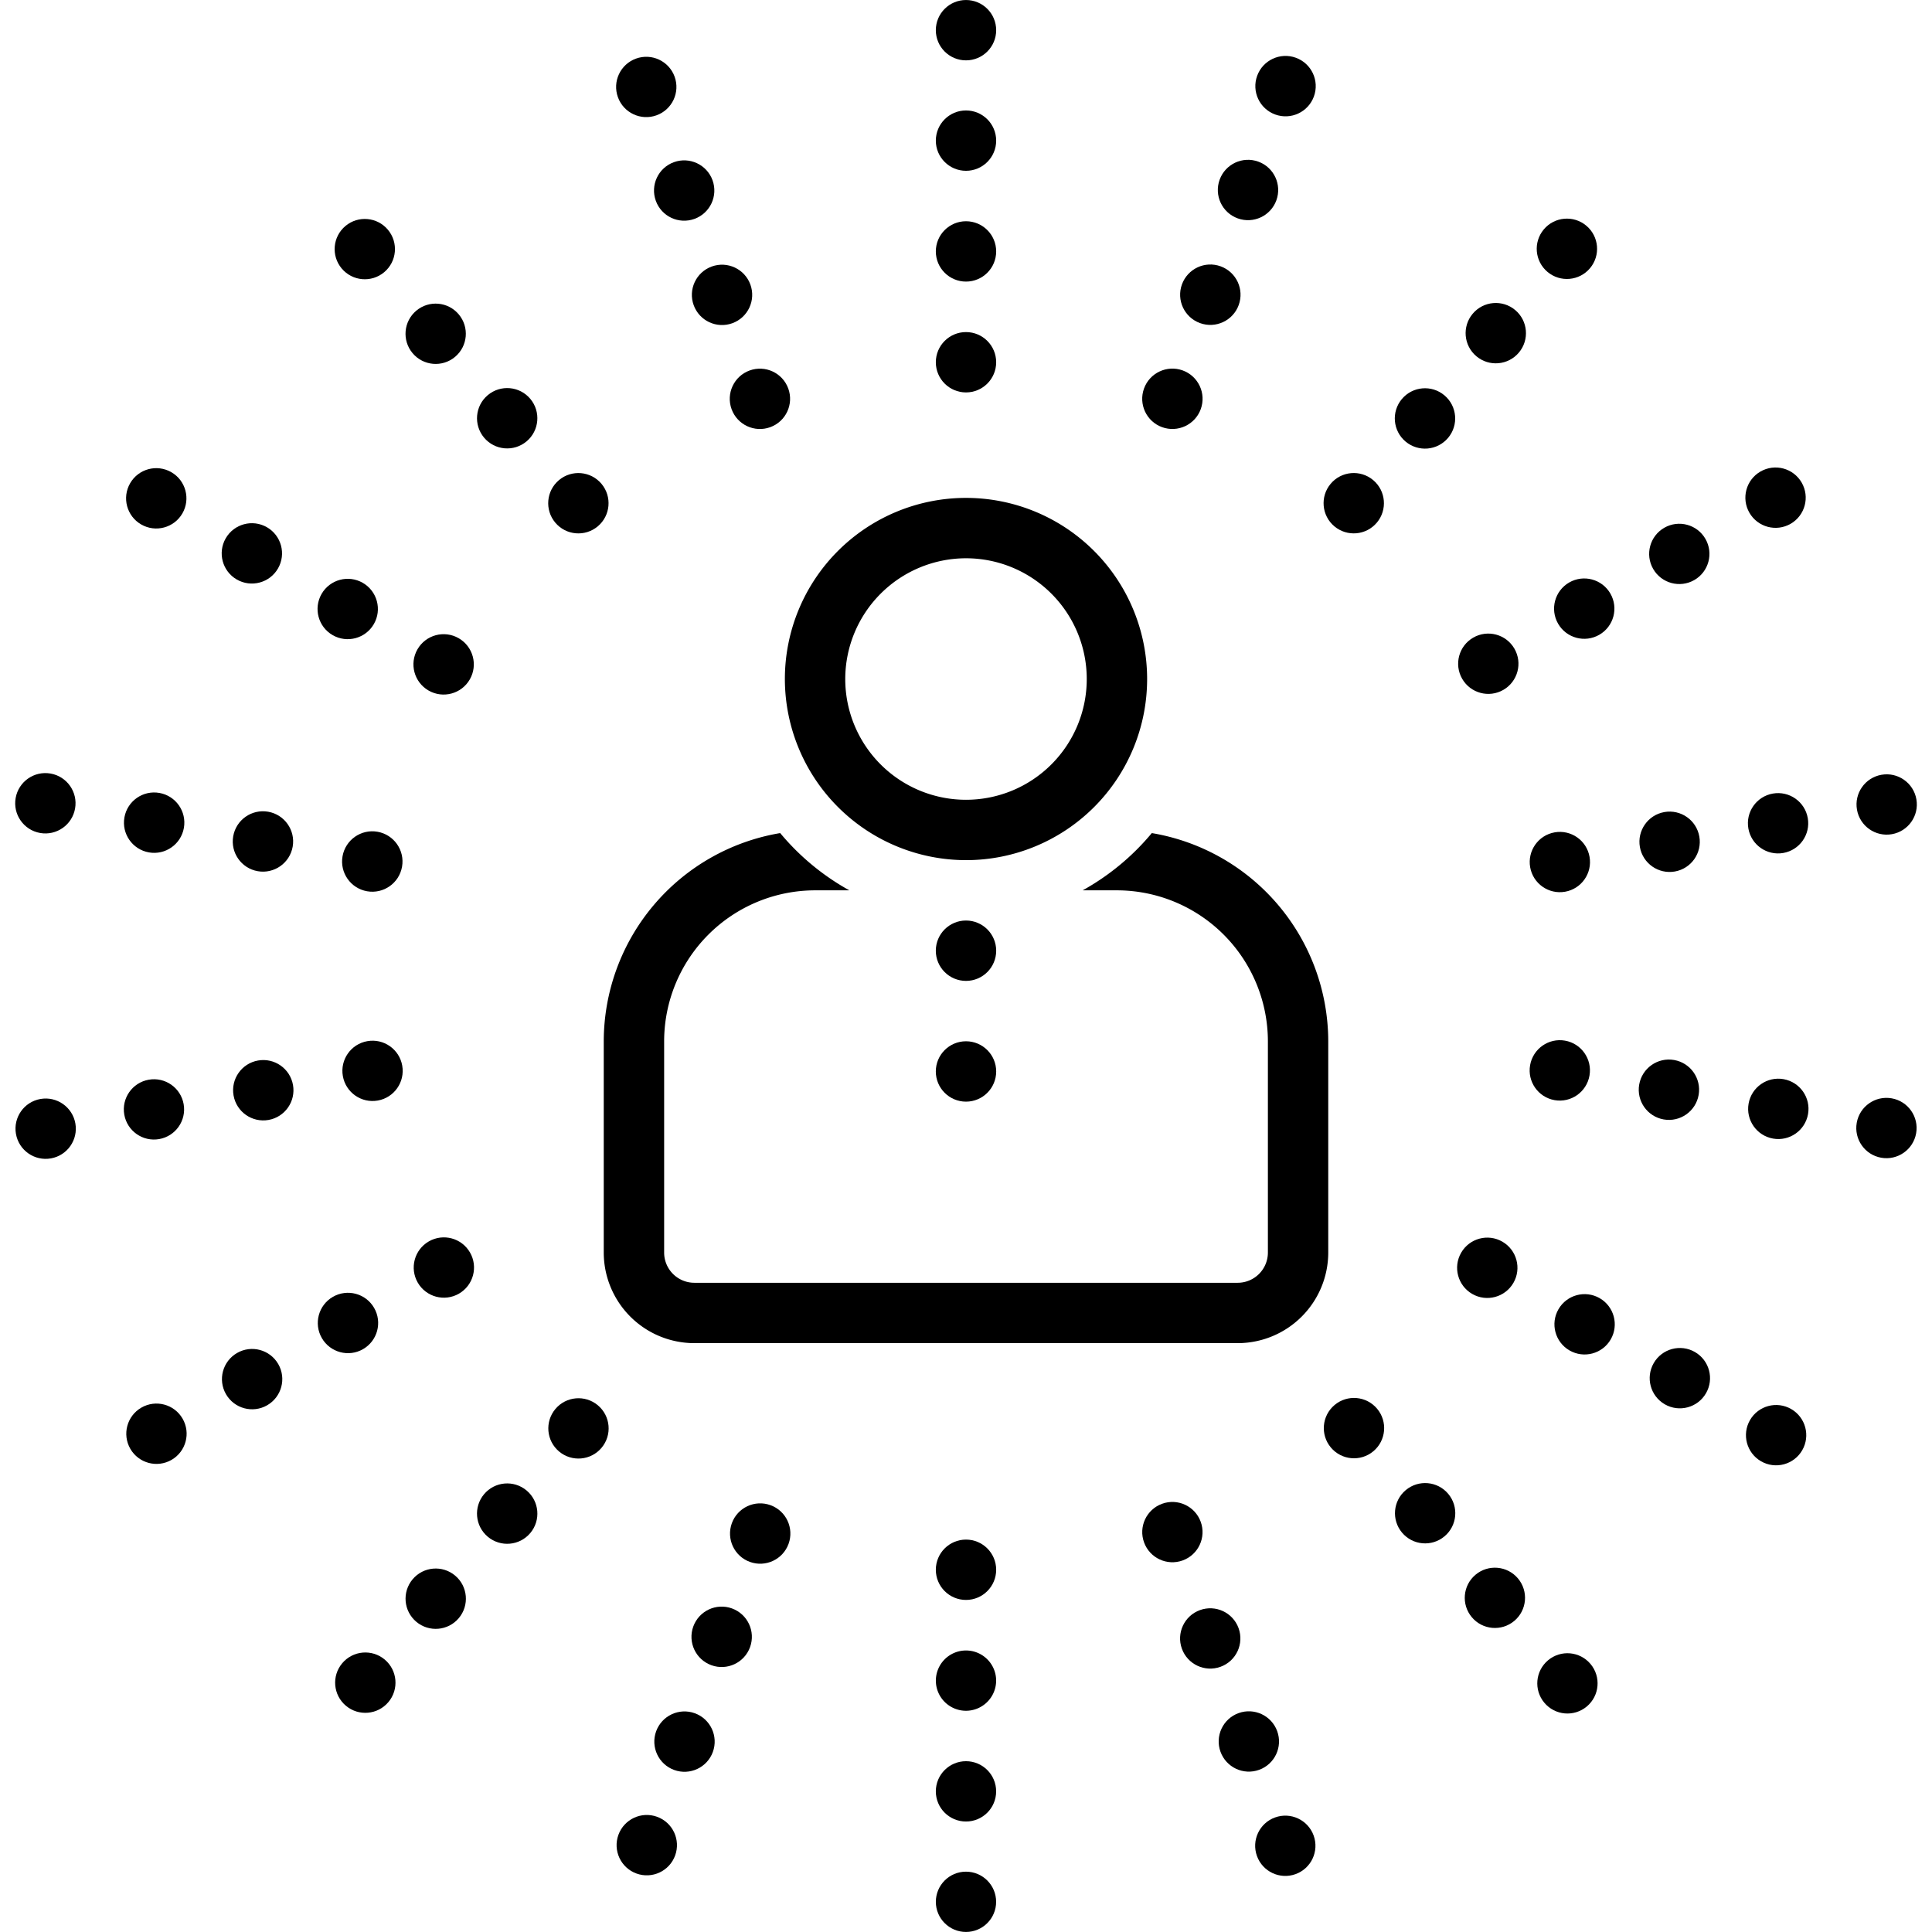
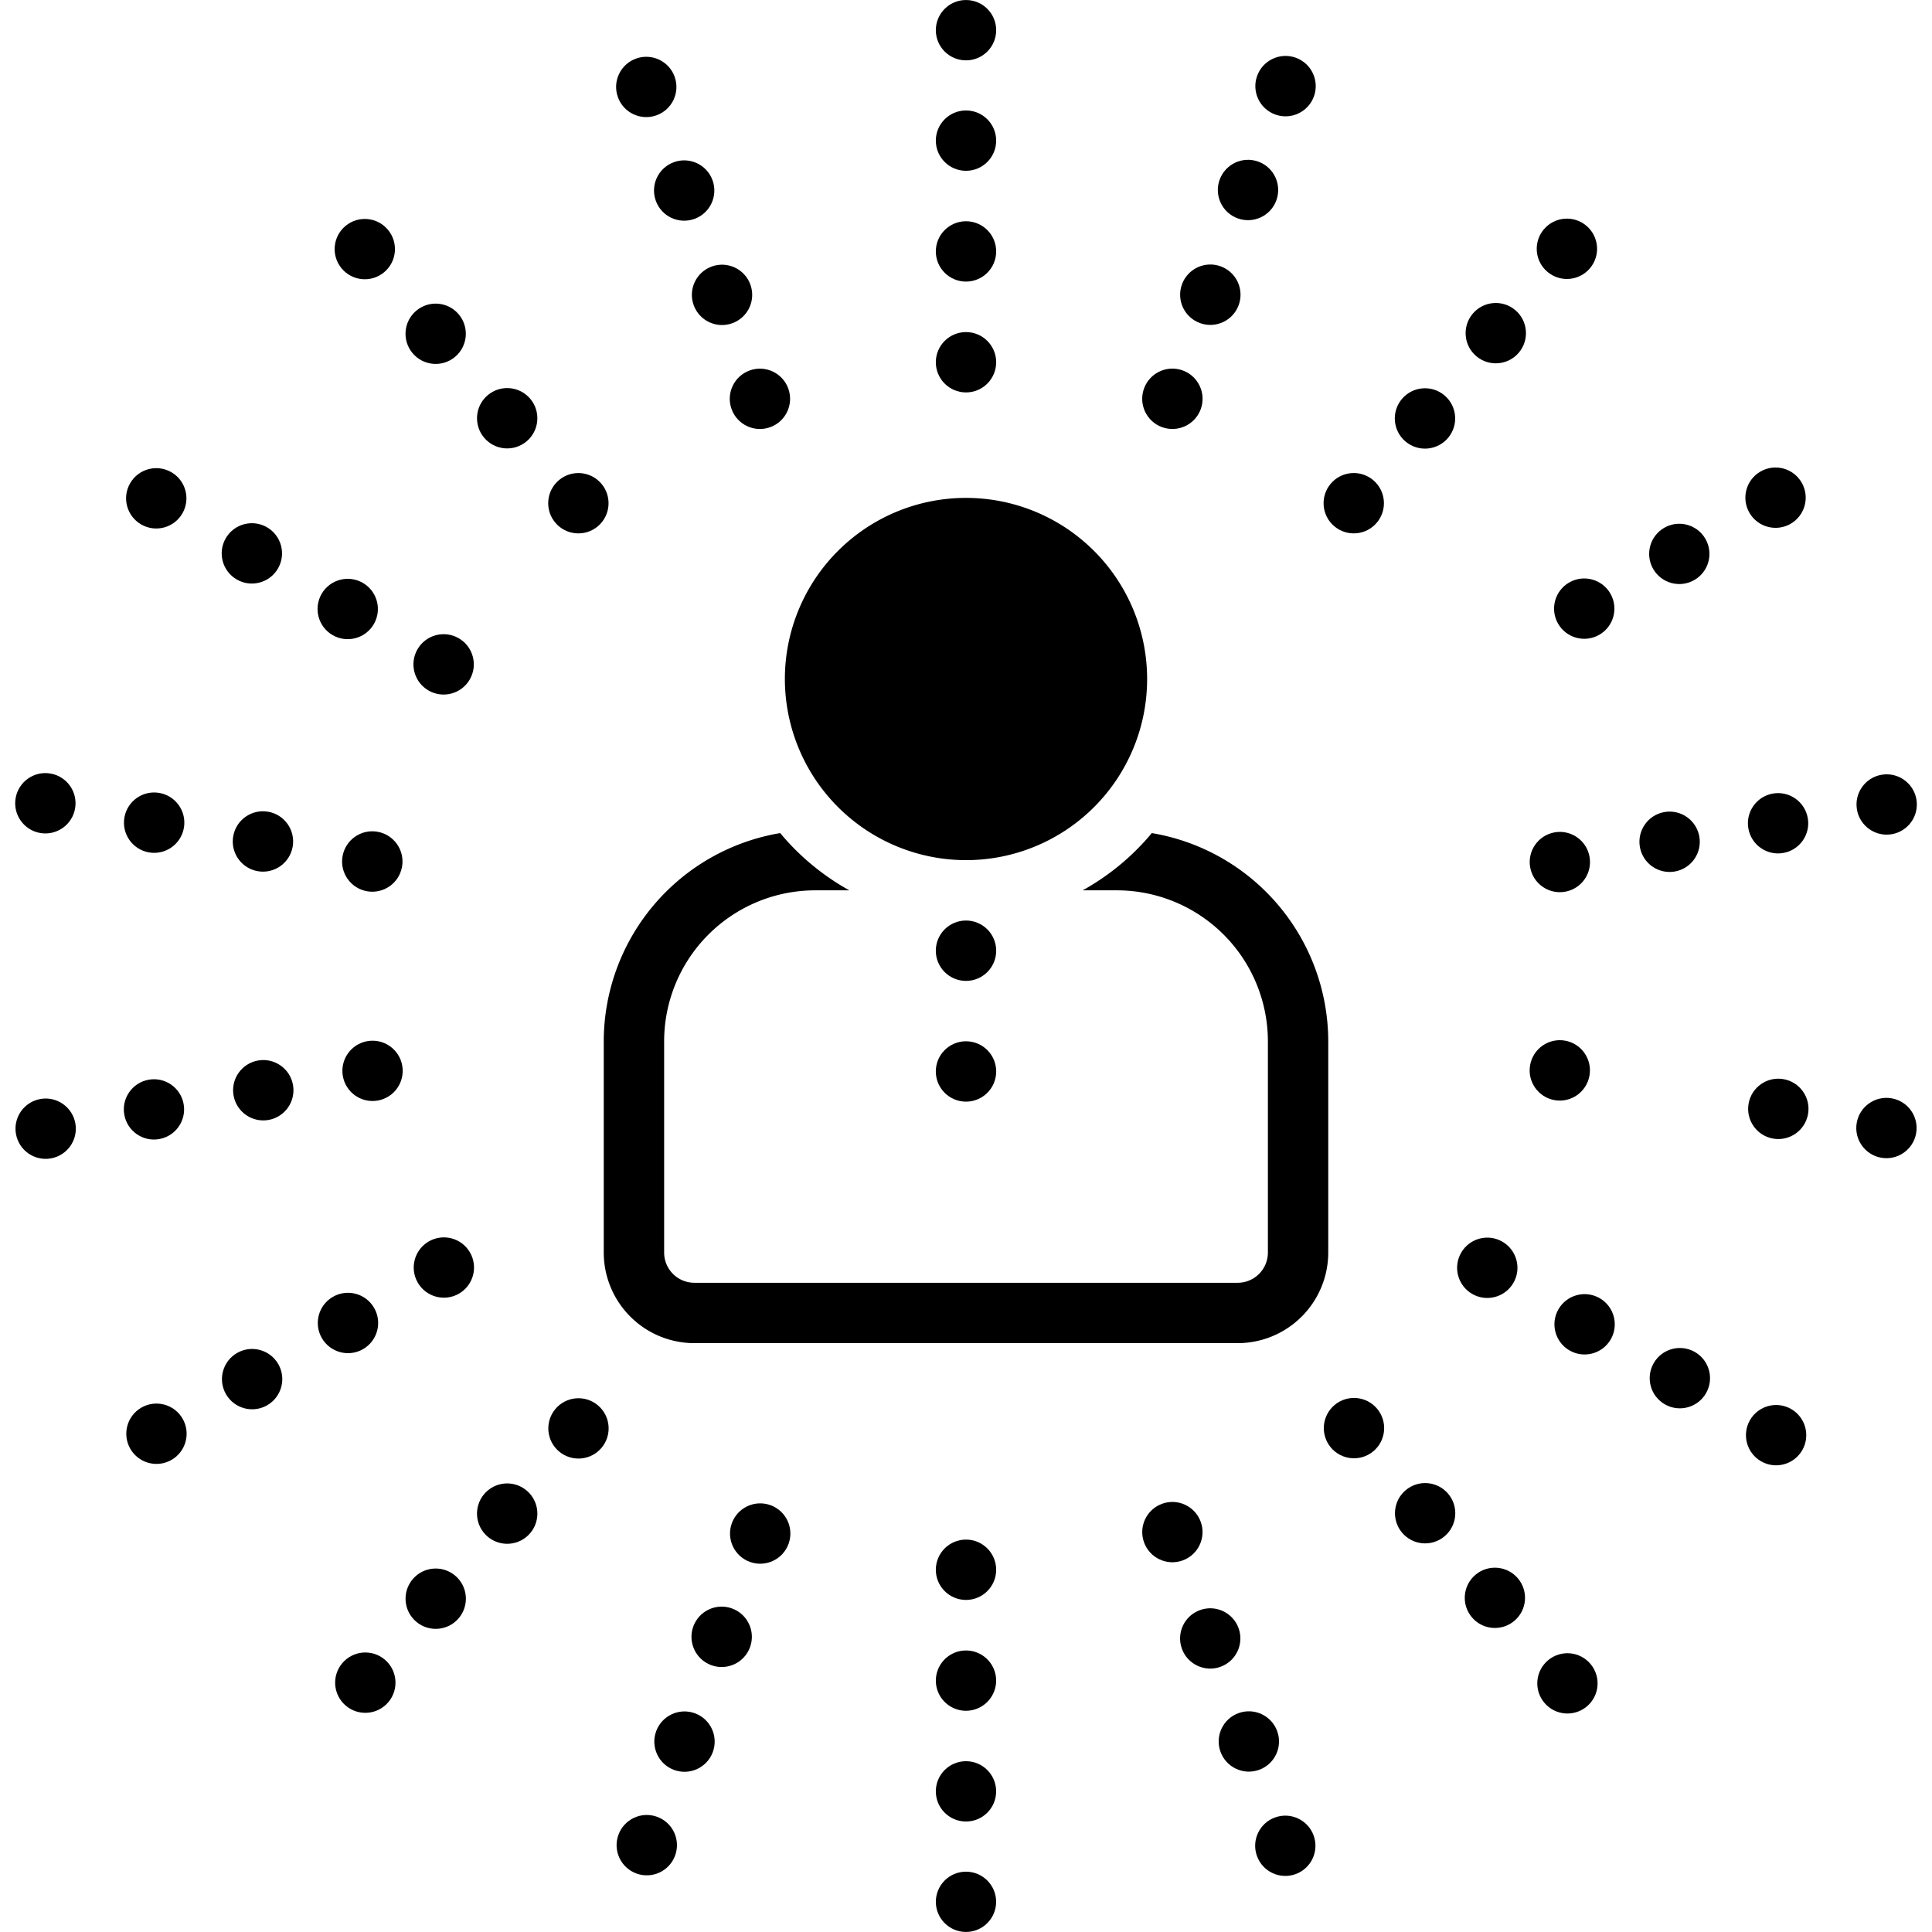
<svg xmlns="http://www.w3.org/2000/svg" id="Layer_1" viewBox="0 0 128 128" data-name="Layer 1">
  <circle cx="64" cy="2" r="1.999" />
  <circle cx="64" cy="9.317" r="1.999" />
  <circle cx="64" cy="16.657" r="1.999" />
  <circle cx="64" cy="24" r="1.999" />
  <circle cx="42.815" cy="5.739" r="1.998" transform="matrix(.94 -.341 .341 .94 .614 14.966)" />
  <circle cx="45.315" cy="12.615" r="1.998" transform="matrix(.94 -.342 .342 .94 -1.582 16.263)" />
  <circle cx="47.823" cy="19.512" r="1.998" transform="matrix(.94 -.342 .342 .94 -3.79 17.55)" />
  <circle cx="50.332" cy="26.412" r="1.998" transform="matrix(.94 -.342 .342 .94 -5.998 18.81)" />
  <circle cx="24.185" cy="16.505" r="1.999" transform="matrix(.766 -.642 .642 .766 -4.953 19.388)" />
  <circle cx="28.884" cy="22.111" r="1.999" transform="matrix(.766 -.642 .642 .766 -7.456 23.72)" />
  <circle cx="33.598" cy="27.733" r="1.999" transform="matrix(.766 -.643 .643 .766 -9.966 28.07)" />
  <circle cx="38.313" cy="33.358" r="1.999" transform="matrix(.766 -.643 .643 .766 -12.478 32.423)" />
  <circle cx="10.357" cy="32.999" r="1.999" transform="matrix(.5 -.866 .866 .5 -23.403 25.485)" />
  <circle cx="16.688" cy="36.659" r="1.999" transform="matrix(.5 -.866 .866 .5 -23.404 32.785)" />
  <circle cx="23.039" cy="40.328" r="1.999" transform="matrix(.5 -.866 .866 .5 -23.406 40.135)" />
  <circle cx="29.391" cy="44" r="2" transform="matrix(.5 -.866 .866 .5 -23.408 47.469)" />
  <circle cx="2.999" cy="53.233" r="1.999" transform="matrix(.173 -.985 .985 .173 -49.948 46.963)" />
  <circle cx="10.199" cy="54.504" r="2" transform="matrix(.174 -.985 .985 .174 -45.248 55.066)" />
  <circle cx="17.42" cy="55.778" r="2" transform="matrix(.173 -.985 .985 .173 -40.534 63.258)" />
  <circle cx="24.644" cy="57.054" r="2.001" transform="matrix(.174 -.985 .985 .174 -35.821 71.424)" />
  <circle cx="2.999" cy="74.765" r="1.998" transform="matrix(.985 -.174 .174 .985 -12.938 1.657)" />
  <circle cx="10.199" cy="73.495" r="1.997" transform="matrix(.985 -.173 .173 .985 -12.56 2.872)" />
  <circle cx="17.42" cy="72.22" r="1.999" transform="matrix(.985 -.174 .174 .985 -12.282 4.125)" />
  <circle cx="24.644" cy="70.946" r="1.997" transform="matrix(.985 -.174 .174 .985 -11.937 5.353)" />
  <circle cx="10.356" cy="94.999" r="1.999" transform="matrix(.866 -.5 .5 .866 -46.102 17.898)" />
  <circle cx="16.688" cy="91.341" r="1.998" transform="matrix(.867 -.499 .499 .867 -43.344 20.505)" />
  <circle cx="23.038" cy="87.671" r="2" transform="matrix(.866 -.5 .5 .866 -40.732 23.247)" />
  <circle cx="29.391" cy="84" r="1.998" transform="matrix(.866 -.5 .5 .866 -38.045 25.929)" />
  <circle cx="24.183" cy="111.494" r="1.999" transform="matrix(.643 -.766 .766 .643 -76.751 58.314)" />
  <circle cx="28.884" cy="105.888" r="1.999" transform="matrix(.644 -.765 .765 .644 -70.738 59.822)" />
  <circle cx="33.597" cy="100.266" r="2" transform="matrix(.643 -.766 .766 .643 -64.804 61.545)" />
  <circle cx="38.312" cy="94.642" r="1.998" transform="matrix(.643 -.766 .766 .643 -58.805 63.127)" />
  <circle cx="42.814" cy="122.261" r="1.999" transform="matrix(.342 -.94 .94 .342 -86.717 120.678)" />
  <circle cx="45.315" cy="115.384" r="1.999" transform="matrix(.342 -.94 .94 .342 -78.609 118.521)" />
  <circle cx="47.823" cy="108.487" r="2.001" transform="matrix(.341 -.94 .94 .341 -70.473 116.403)" />
  <circle cx="50.332" cy="101.588" r="1.999" transform="matrix(.342 -.94 .94 .342 -62.341 114.17)" />
  <circle cx="63.999" cy="126" r="1.997" />
  <circle cx="63.999" cy="118.682" r="1.998" />
  <path d="m65.997 111.343a1.997 1.997 0 1 0 -1.996 2 2.002 2.002 0 0 0 1.996-2z" />
  <circle cx="64" cy="104.001" r="1.999" />
  <circle cx="85.185" cy="122.261" r="1.997" transform="matrix(.94 -.341 .341 .94 -36.61 36.411)" />
  <circle cx="82.685" cy="115.385" r="1.998" transform="matrix(.94 -.342 .342 .94 -34.446 35.193)" />
  <circle cx="80.177" cy="108.488" r="1.997" transform="matrix(.94 -.342 .342 .94 -32.288 33.993)" />
  <circle cx="77.669" cy="101.588" r="1.998" transform="matrix(.939 -.343 .343 .939 -30.102 32.755)" />
  <circle cx="103.816" cy="111.495" r="1.997" transform="matrix(.767 -.642 .642 .767 -47.36 92.661)" />
  <circle cx="99.116" cy="105.889" r="1.998" transform="matrix(.766 -.642 .642 .766 -44.863 88.382)" />
  <circle cx="94.403" cy="100.267" r="1.998" transform="matrix(.766 -.643 .643 .766 -42.366 84.152)" />
  <circle cx="89.688" cy="94.642" r="1.999" transform="matrix(.766 -.643 .643 .766 -39.851 79.79)" />
  <circle cx="117.644" cy="95" r="1.998" transform="matrix(.5 -.866 .866 .5 -23.42 149.463)" />
  <circle cx="111.312" cy="91.342" r="1.999" transform="matrix(.5 -.866 .866 .5 -23.463 142.032)" />
  <circle cx="104.962" cy="87.672" r="1.999" transform="matrix(.5 -.866 .866 .5 -23.421 134.8)" />
  <circle cx="98.61" cy="84" r="2" transform="matrix(.499 -.866 .866 .499 -23.414 127.475)" />
  <circle cx="125.001" cy="74.767" r="1.998" transform="matrix(.173 -.985 .985 .173 29.711 184.926)" />
  <circle cx="117.801" cy="73.496" r="1.999" transform="matrix(.174 -.985 .985 .174 24.927 176.711)" />
-   <circle cx="110.581" cy="72.221" r="1.999" transform="matrix(.173 -.985 .985 .173 20.302 168.625)" />
  <ellipse cx="103.357" cy="70.946" rx="2.001" ry="1.997" transform="matrix(.173 -.985 .985 .173 15.578 160.449)" />
  <circle cx="125.002" cy="53.234" r="1.998" transform="matrix(.985 -.173 .173 .985 -7.339 22.489)" />
  <circle cx="117.801" cy="54.505" r="1.998" transform="matrix(.985 -.173 .173 .985 -7.662 21.236)" />
  <circle cx="110.581" cy="55.779" r="1.999" transform="matrix(.985 -.174 .174 .985 -8.012 20.069)" />
  <circle cx="103.356" cy="57.053" r="1.997" transform="matrix(.985 -.173 .173 .985 -8.331 18.796)" />
  <circle cx="117.644" cy="33.001" r="1.999" transform="matrix(.866 -.5 .5 .866 -.746 63.215)" />
  <circle cx="111.313" cy="36.659" r="1.998" transform="matrix(.866 -.499 .499 .866 -3.432 60.496)" />
  <circle cx="104.963" cy="40.328" r="1.999" transform="matrix(.866 -.5 .5 .866 -6.102 57.881)" />
-   <circle cx="98.609" cy="43.999" r="1.998" transform="matrix(.866 -.5 .5 .866 -8.791 55.176)" />
  <circle cx="103.816" cy="16.505" r="1.999" transform="matrix(.643 -.766 .766 .643 24.415 85.394)" />
  <circle cx="99.117" cy="22.112" r="1.999" transform="matrix(.643 -.766 .766 .643 18.43 83.778)" />
  <circle cx="94.404" cy="27.733" r="2" transform="matrix(.643 -.766 .766 .643 12.464 82.204)" />
  <circle cx="89.688" cy="33.357" r="1.999" transform="matrix(.643 -.766 .766 .643 6.469 80.591)" />
  <circle cx="85.186" cy="5.74" r="2" transform="matrix(.342 -.94 .94 .342 50.641 83.818)" />
  <circle cx="82.686" cy="12.616" r="1.999" transform="matrix(.342 -.94 .94 .342 42.546 85.998)" />
  <circle cx="80.177" cy="19.512" r="2.001" transform="matrix(.341 -.94 .94 .341 34.506 88.238)" />
  <circle cx="77.668" cy="26.411" r="2" transform="matrix(.341 -.94 .94 .341 26.363 90.423)" />
  <path d="m54 58.987h2.271a16.105 16.105 0 0 1 -4.581-3.793 14.011 14.011 0 0 0 -11.69 13.793v14a6.007 6.007 0 0 0 6 6h36a6.007 6.007 0 0 0 6-6v-14a14.011 14.011 0 0 0 -11.69-13.793 16.105 16.105 0 0 1 -4.581 3.793h2.272a10.011 10.011 0 0 1 10 10v14a2.002 2.002 0 0 1 -2 2h-36a2.002 2.002 0 0 1 -2-2v-14a10.011 10.011 0 0 1 10-10z" />
-   <path d="m64 56.987a12 12 0 1 0 -12-12 12.013 12.013 0 0 0 12 12zm0-20a8 8 0 1 1 -8 8 8.009 8.009 0 0 1 8-8z" />
+   <path d="m64 56.987a12 12 0 1 0 -12-12 12.013 12.013 0 0 0 12 12zm0-20z" />
  <circle cx="64" cy="62.987" r="2" />
  <circle cx="64" cy="70.987" r="2" />
</svg>